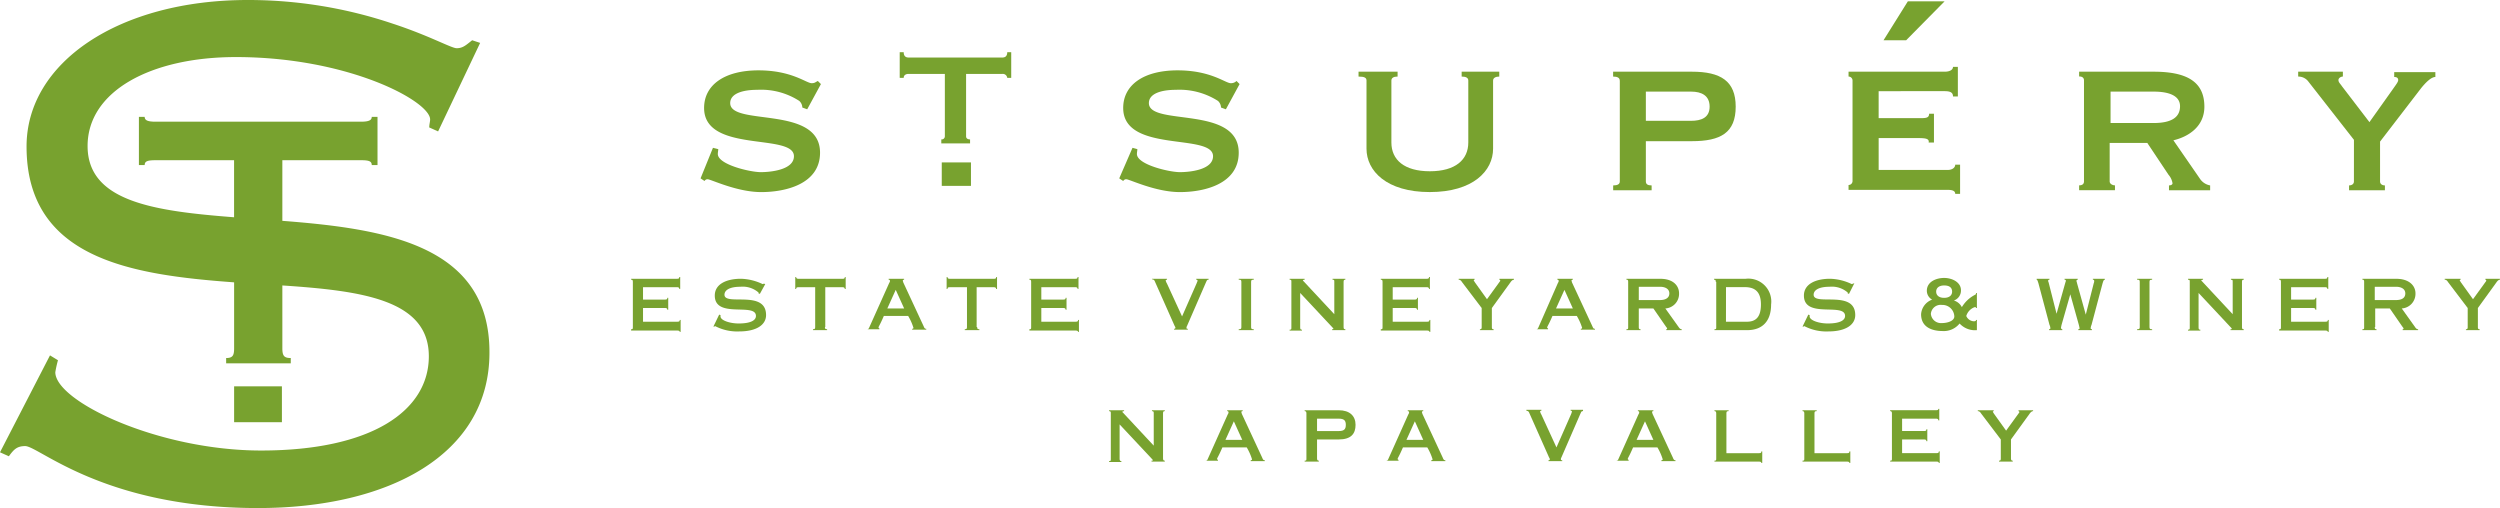
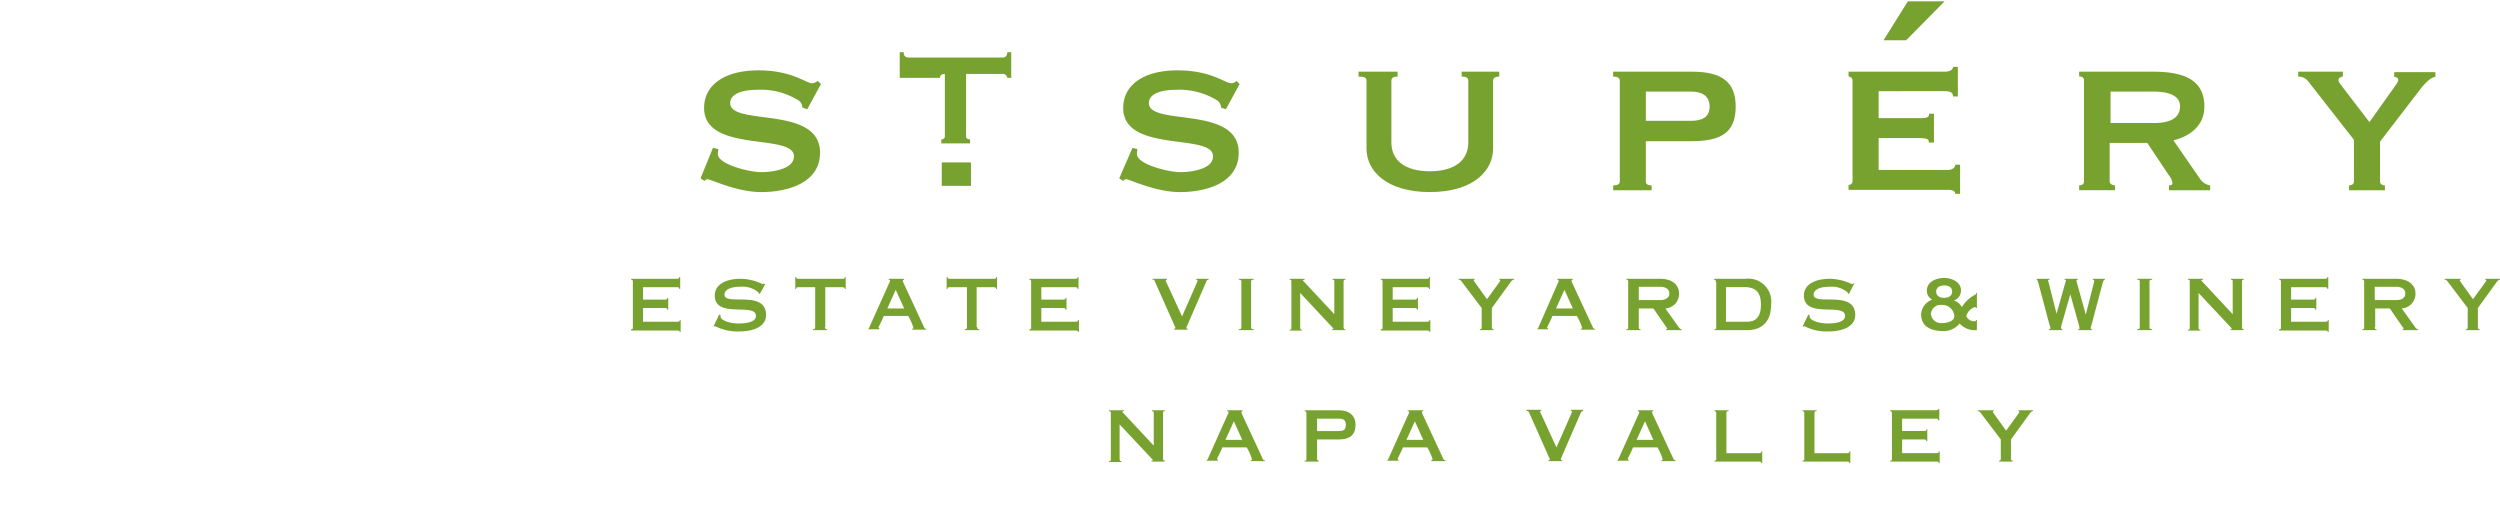
<svg xmlns="http://www.w3.org/2000/svg" width="260.044" height="52.847" viewBox="0 0 260.044 52.847">
  <g transform="translate(-494 -113.292)">
    <g transform="translate(494 113.292)">
-       <path d="M29.369,22.971V16.664h8.148c.829,0,1.151.092,1.151.506h.6V12.153h-.6c0,.368-.322.506-1.151.506H16.2c-.829,0-1.151-.138-1.151-.506h-.6v5.018h.6c0-.414.322-.506,1.151-.506h8.148V22.6c-8.286-.644-15.237-1.611-15.237-7.411,0-5.708,6.583-9.253,15.421-9.253,11.739,0,20.209,4.6,20.209,6.491,0,.23-.092.506-.092.829l.921.414,4.373-9.207-.829-.276c-.644.506-.967.829-1.611.829-.552,0-2.808-1.289-6.583-2.532A47.214,47.214,0,0,0,25.779,0C12.383,0,2.762,6.491,2.762,15.237c0,11.693,10.91,13.35,21.59,14.132v6.859c0,.737-.138,1.013-.829,1.013v.552h6.721v-.552c-.691,0-.875-.23-.875-1.013V29.692c8.24.552,15.237,1.473,15.237,7.365,0,5.662-5.938,9.805-17.447,9.805-10.68,0-21.406-5.11-21.406-8.148a12.033,12.033,0,0,1,.276-1.243L5.2,36.965,0,47.046l.921.414c.506-.691.829-1.059,1.7-1.059,1.427,0,8.194,6.445,24.214,6.445,13.626,0,24.076-5.57,24.076-16.158C50.959,25.457,40.049,23.8,29.369,22.971Zm-.046,17.217H24.352v3.729h4.972Z" fill="#78a22f" />
      <g transform="translate(65.644 0.138)">
        <g transform="translate(0 28.679)">
          <path d="M142.6,68.032c.184,0,.184-.046.184-.23v-4.7c0-.184-.046-.23-.184-.23v-.092h4.787c.184,0,.23-.046.23-.184h.092v1.243h-.092c0-.138-.092-.184-.23-.184h-3.545v1.289h2.3c.184,0,.23-.046.23-.184h.092v1.243h-.092c0-.138-.092-.184-.23-.184h-2.3v1.427h3.591c.184,0,.23-.046.23-.184h.092v1.243h-.092c0-.092-.092-.138-.23-.138H142.6Z" transform="translate(-142.6 -62.6)" fill="#78a22f" />
          <path d="M166.034,64.565l-.138-.046v-.092a2.51,2.51,0,0,0-1.887-.6c-1.151,0-1.657.368-1.657.829,0,1.2,4.327-.552,4.327,2.118,0,.967-.921,1.7-2.808,1.7a4.958,4.958,0,0,1-2.486-.552c-.046,0-.046.046-.092.046H161.2l.6-1.243.138.046v.138c0,.414.967.737,1.887.737,1.335,0,1.8-.368,1.8-.783,0-1.427-4.281.322-4.281-2.118,0-1.243,1.289-1.749,2.716-1.749a5.5,5.5,0,0,1,2.256.552c.092,0,.092-.046.138-.046l.138.046Z" transform="translate(-152.638 -62.816)" fill="#78a22f" />
          <path d="M182.784,67.8c0,.184.046.23.23.23v.092h-1.473v-.092c.184,0,.23-.046.23-.23V63.659h-1.749c-.184,0-.23.046-.23.184H179.7V62.6h.092c0,.138.092.184.23.184h4.6c.184,0,.23-.046.23-.184h.092v1.243h-.092c0-.138-.092-.184-.23-.184h-1.8V67.8Z" transform="translate(-162.622 -62.6)" fill="#78a22f" />
          <path d="M195.9,68.34v-.092c.138,0,.184-.046.276-.276L198.2,63.46c.046-.092.092-.138.092-.23a.122.122,0,0,0-.138-.138V63h1.611v.092c-.092,0-.138.046-.138.092s.046.138.046.184l2.118,4.557c.092.23.138.276.276.276v.092H200.6V68.2c.092,0,.138-.046.138-.092a5.651,5.651,0,0,0-.552-1.243h-2.532c-.414.967-.552,1.1-.552,1.2a.1.1,0,0,0,.092.092v.092H195.9Zm3.867-2.256-.875-1.933-.875,1.933Z" transform="translate(-171.364 -62.816)" fill="#78a22f" />
          <path d="M217.076,67.8c0,.184.046.23.23.23v.092h-1.519v-.092c.184,0,.23-.046.23-.23V63.659h-1.8c-.184,0-.23.046-.23.184H213.9V62.6h.092c0,.138.092.184.23.184h4.6c.184,0,.23-.046.23-.184h.092v1.243h-.092c0-.138-.092-.184-.23-.184h-1.8V67.8Z" transform="translate(-181.078 -62.6)" fill="#78a22f" />
          <path d="M232.6,68.032c.184,0,.184-.046.184-.23v-4.7c0-.184-.046-.23-.184-.23v-.092h4.787c.184,0,.23-.046.23-.184h.092v1.243h-.092c0-.138-.092-.184-.23-.184h-3.545v1.289h2.3c.184,0,.23-.046.23-.184h.092v1.243h-.092c0-.138-.092-.184-.23-.184h-2.3v1.427h3.591c.184,0,.23-.046.23-.184h.092v1.243h-.092c0-.092-.092-.138-.23-.138H232.6Z" transform="translate(-191.17 -62.6)" fill="#78a22f" />
          <path d="M266.192,63v.092c-.184,0-.184.092-.276.276l-1.979,4.557a.277.277,0,0,0-.046.184c0,.092.046.092.138.092v.092H262.6V68.2c.092,0,.138-.046.138-.092,0-.092-.046-.138-.092-.23l-2.025-4.557c-.092-.23-.138-.23-.322-.276V63h1.565v.092c-.092,0-.138.046-.138.092a1.2,1.2,0,0,0,.138.322l1.565,3.406,1.519-3.453c.046-.138.092-.184.092-.276,0-.046-.046-.092-.138-.092V63Z" transform="translate(-206.118 -62.816)" fill="#78a22f" />
          <path d="M281.189,68.018c0,.184.046.23.276.23v.092H279.9v-.092c.23,0,.276-.046.276-.23v-4.7c0-.184-.046-.23-.276-.23V63h1.565v.092c-.23,0-.276.046-.276.23Z" transform="translate(-216.696 -62.816)" fill="#78a22f" />
          <path d="M297.016,68.018c0,.184.046.23.184.23v.092h-1.381v-.092c.092,0,.138,0,.138-.046s-.046-.092-.138-.184L292.5,64.473v3.591c0,.184.046.23.184.23v.092H291.4v-.092c.184,0,.184-.046.184-.23V63.322c0-.184,0-.23-.184-.23V63h1.565v.092c-.138,0-.184.046-.184.092l.092.092,3.176,3.406v-3.36c0-.184,0-.23-.184-.23V63H297.2v.092c-.138,0-.184.046-.184.23Z" transform="translate(-222.902 -62.816)" fill="#78a22f" />
          <path d="M312,68.032c.184,0,.184-.046.184-.23v-4.7c0-.184-.046-.23-.184-.23v-.092h4.787c.184,0,.23-.046.23-.184h.092v1.243h-.092c0-.138-.092-.184-.23-.184h-3.545v1.289h2.3c.184,0,.23-.046.23-.184h.092v1.243h-.092c0-.138-.092-.184-.23-.184h-2.3v1.427h3.591c.184,0,.23-.046.23-.184h.092v1.243h-.092c0-.092-.092-.138-.23-.138H312Z" transform="translate(-234.019 -62.6)" fill="#78a22f" />
          <path d="M331.257,63v.092a.161.161,0,0,0-.092.046c0,.046.046.092.092.184l1.289,1.8,1.335-1.841a.143.143,0,0,0,.046-.092.1.1,0,0,0-.092-.092V63h1.519v.092c-.138,0-.276.138-.368.276l-1.933,2.67v1.979c0,.184.046.23.184.23v.092H331.81v-.092c.138,0,.184-.046.184-.23V66.038l-2.026-2.67c-.092-.138-.184-.276-.368-.276V63Z" transform="translate(-243.517 -62.816)" fill="#78a22f" />
          <path d="M347.1,68.34v-.092c.138,0,.184-.046.276-.276l1.979-4.511c.046-.092.092-.138.092-.23a.122.122,0,0,0-.138-.138V63h1.611v.092c-.092,0-.138.046-.138.092s.046.138.046.184l2.118,4.557c.092.23.138.276.276.276v.092h-1.473V68.2c.092,0,.138-.046.138-.092a5.652,5.652,0,0,0-.552-1.243H348.8c-.414.967-.552,1.1-.552,1.2a.1.1,0,0,0,.092.092v.092H347.1Zm3.821-2.256-.875-1.933-.875,1.933Z" transform="translate(-252.961 -62.816)" fill="#78a22f" />
          <path d="M368.789,68.018c0,.184.046.23.184.23v.092H367.5v-.092c.184,0,.184-.046.184-.23v-4.7c0-.184-.046-.23-.184-.23V63h3.545c1.289,0,1.933.691,1.933,1.519a1.523,1.523,0,0,1-1.427,1.565l1.381,1.933c.092.138.184.23.322.23v.092h-1.611v-.092c.092,0,.092-.046.092-.046,0-.046,0-.092-.092-.184l-1.335-1.933h-1.519Zm0-2.808H371c.506,0,.967-.184.967-.691,0-.46-.414-.69-.967-.69h-2.21Z" transform="translate(-263.97 -62.816)" fill="#78a22f" />
          <path d="M387.484,63.322c0-.184-.046-.23-.184-.23V63h3.268a2.383,2.383,0,0,1,2.67,2.67c0,1.8-.967,2.67-2.486,2.67h-3.406v-.092c.184,0,.184-.046.184-.23v-4.7Zm1.059,4.143h2.164c.921,0,1.473-.46,1.473-1.8,0-1.427-.737-1.8-1.7-1.8h-1.933Z" transform="translate(-274.656 -62.816)" fill="#78a22f" />
          <path d="M412.134,64.565,412,64.519v-.092a2.51,2.51,0,0,0-1.887-.6c-1.151,0-1.657.368-1.657.829,0,1.2,4.327-.552,4.327,2.118,0,.967-.921,1.7-2.808,1.7a4.958,4.958,0,0,1-2.486-.552c-.046,0-.046.046-.092.046H407.3l.6-1.243.138.046v.138c0,.414.967.737,1.887.737,1.335,0,1.8-.368,1.8-.783,0-1.427-4.281.322-4.281-2.118,0-1.243,1.289-1.749,2.716-1.749a5.5,5.5,0,0,1,2.256.552c.092,0,.092-.046.138-.046l.138-.046Z" transform="translate(-285.449 -62.816)" fill="#78a22f" />
          <path d="M439.9,65.93h-.092c0-.092-.046-.092-.138-.092a1.413,1.413,0,0,0-.875.921.9.9,0,0,0,.783.552c.184,0,.23-.046.23-.138h.092v1.059a2.174,2.174,0,0,1-1.8-.69,2.1,2.1,0,0,1-1.749.783c-1.151,0-2.256-.414-2.256-1.749a1.745,1.745,0,0,1,1.151-1.519,1.047,1.047,0,0,1-.552-.921c0-.967,1.013-1.335,1.8-1.335s1.749.414,1.749,1.289a1.092,1.092,0,0,1-.737,1.059h0a1.371,1.371,0,0,1,.829.691,3.381,3.381,0,0,1,1.381-1.289c.092-.046.092-.092.092-.184h.092V65.93Zm-3.637-.322a1.024,1.024,0,0,0-1.151.921,1.055,1.055,0,0,0,1.151.967c.6,0,1.289-.23,1.289-.69A1.241,1.241,0,0,0,436.264,65.608Zm.23-2.025c-.552,0-.829.276-.829.644s.276.644.829.644.829-.276.829-.644C437.322,63.813,437.046,63.583,436.494,63.583Z" transform="translate(-299.912 -62.708)" fill="#78a22f" />
          <path d="M461.535,63v.092c-.092,0-.138.046-.138.092a.348.348,0,0,0,.046.184l.829,3.268h0l.921-3.268a.459.459,0,0,0,.046-.184c0-.046-.046-.092-.138-.092V63h1.381v.092a.122.122,0,0,0-.138.138c0,.046.046.138.046.184l.921,3.314h0l.829-3.268a.5.5,0,0,0,.046-.23.122.122,0,0,0-.138-.138V63h1.243v.092c-.138.046-.138.092-.23.368l-1.151,4.327a1.083,1.083,0,0,0-.092.368c0,.046.046.092.138.092v.092h-1.427v-.092c.092,0,.138-.046.138-.092a3.757,3.757,0,0,0-.092-.414l-.875-3.13h0l-.921,3.222c0,.046-.046.184-.046.276a.147.147,0,0,0,.138.138v.092h-1.381v-.092c.092,0,.138-.046.138-.092a.867.867,0,0,0-.092-.368l-1.151-4.327c-.092-.276-.092-.322-.184-.368V63Z" transform="translate(-313.997 -62.816)" fill="#78a22f" />
          <path d="M484.189,68.018c0,.184.046.23.276.23v.092H482.9v-.092c.23,0,.276-.046.276-.23v-4.7c0-.184-.046-.23-.276-.23V63h1.565v.092c-.23,0-.276.046-.276.23Z" transform="translate(-326.248 -62.816)" fill="#78a22f" />
          <path d="M500.016,68.018c0,.184.046.23.184.23v.092h-1.381v-.092c.092,0,.138,0,.138-.046s-.046-.092-.138-.184L495.5,64.473v3.591c0,.184.046.23.184.23v.092H494.4v-.092c.184,0,.184-.046.184-.23V63.322c0-.184,0-.23-.184-.23V63h1.565v.092c-.138,0-.184.046-.184.092l.092.092,3.176,3.406v-3.36c0-.184,0-.23-.184-.23V63H500.2v.092c-.138,0-.184.046-.184.23Z" transform="translate(-332.454 -62.816)" fill="#78a22f" />
          <path d="M515,68.032c.184,0,.184-.046.184-.23v-4.7c0-.184-.046-.23-.184-.23v-.092h4.787c.184,0,.23-.046.23-.184h.092v1.243h-.092c0-.138-.092-.184-.23-.184h-3.545v1.289h2.3c.184,0,.23-.046.23-.184h.092v1.243h-.092c0-.138-.092-.184-.23-.184h-2.3v1.427h3.591c.184,0,.23-.046.23-.184h.092v1.243h-.092c0-.092-.092-.138-.23-.138H515Z" transform="translate(-343.571 -62.6)" fill="#78a22f" />
          <path d="M535.089,68.018c0,.184.046.23.184.23v.092H533.8v-.092c.184,0,.184-.046.184-.23v-4.7c0-.184-.046-.23-.184-.23V63h3.545c1.289,0,1.979.691,1.979,1.519a1.523,1.523,0,0,1-1.427,1.565l1.381,1.933c.092.138.184.23.322.23v.092h-1.611v-.092c.092,0,.092-.046.092-.046,0-.046,0-.092-.092-.184l-1.335-1.933h-1.519v1.933Zm0-2.808h2.21c.552,0,.967-.184.967-.691,0-.46-.414-.69-.967-.69h-2.21Z" transform="translate(-353.716 -62.816)" fill="#78a22f" />
          <path d="M554.057,63v.092a.161.161,0,0,0-.092.046c0,.046.046.092.092.184l1.289,1.8,1.335-1.841a.143.143,0,0,0,.046-.092.1.1,0,0,0-.092-.092V63h1.519v.092c-.138,0-.276.138-.368.276l-1.933,2.67v1.979c0,.184.046.23.184.23v.092H554.61v-.092c.138,0,.184-.046.184-.23V66.038l-2.025-2.67c-.092-.138-.184-.276-.368-.276V63Z" transform="translate(-363.754 -62.816)" fill="#78a22f" />
          <path d="M256.216,97.718c0,.138.046.23.184.23v.092h-1.381v-.092c.092,0,.138,0,.138-.046s-.046-.092-.138-.184L251.7,94.173v3.591c0,.138.046.23.184.23v.092H250.6v-.092c.184,0,.184-.046.184-.23V93.022c0-.138,0-.23-.184-.23V92.7h1.565v.092c-.138,0-.184.046-.184.092l.092.092,3.176,3.406v-3.36c0-.138,0-.23-.184-.23V92.7H256.4v.092c-.138,0-.184.046-.184.23Z" transform="translate(-200.884 -78.844)" fill="#78a22f" />
          <path d="M272.4,98.04v-.092c.138,0,.184-.046.276-.276L274.7,93.16c.046-.092.092-.138.092-.23a.122.122,0,0,0-.138-.138V92.7h1.611v.092c-.092,0-.138.046-.138.092s.046.138.046.184l2.118,4.557c.092.23.138.276.276.276v.092H277.1V97.9c.092,0,.138-.046.138-.092a5.651,5.651,0,0,0-.552-1.243h-2.532c-.414.967-.552,1.1-.552,1.2a.1.1,0,0,0,.092.092v.092H272.4Zm3.821-2.256-.875-1.933-.875,1.933Z" transform="translate(-212.648 -78.844)" fill="#78a22f" />
          <path d="M296.089,97.718c0,.138.046.23.184.23v.092H294.8v-.092c.184,0,.184-.046.184-.23v-4.7c0-.138-.046-.23-.184-.23V92.7h3.545c1.151,0,1.749.6,1.749,1.519s-.46,1.519-1.749,1.519h-2.256Zm0-2.854h2.256c.552,0,.737-.184.737-.644s-.184-.644-.737-.644h-2.256Z" transform="translate(-224.737 -78.844)" fill="#78a22f" />
          <path d="M313.2,98.04v-.092c.138,0,.184-.046.276-.276L315.5,93.16c.046-.092.092-.138.092-.23a.122.122,0,0,0-.138-.138V92.7h1.611v.092c-.092,0-.138.046-.138.092s.046.138.046.184l2.118,4.557c.092.23.138.276.276.276v.092H317.9V97.9c.092,0,.138-.046.138-.092a5.653,5.653,0,0,0-.552-1.243h-2.532c-.414.967-.552,1.1-.552,1.2a.1.1,0,0,0,.092.092v.092H313.2Zm3.867-2.256-.875-1.933-.875,1.933Z" transform="translate(-234.667 -78.844)" fill="#78a22f" />
          <path d="M350.792,92.646v.092c-.184,0-.184.092-.276.276l-1.979,4.557a.277.277,0,0,0-.046.184c0,.092.046.092.138.092v.092H347.2v-.092c.092,0,.138-.046.138-.092,0-.092-.046-.138-.092-.23l-2.025-4.557c-.092-.23-.138-.23-.322-.276V92.6h1.565v.092c-.092,0-.138.046-.138.092a1.2,1.2,0,0,0,.138.322l1.565,3.406,1.519-3.453a1.814,1.814,0,0,0,.092-.276c0-.046-.046-.092-.138-.092V92.6h1.289Z" transform="translate(-251.774 -78.79)" fill="#78a22f" />
          <path d="M365.2,98.04v-.092c.138,0,.184-.046.276-.276L367.5,93.16c.046-.092.092-.138.092-.23a.122.122,0,0,0-.138-.138V92.7h1.611v.092c-.092,0-.138.046-.138.092s.046.138.046.184l2.118,4.557c.092.23.138.276.276.276v.092H369.9V97.9c.092,0,.138-.046.138-.092a5.649,5.649,0,0,0-.552-1.243h-2.532c-.414.967-.552,1.1-.552,1.2a.1.1,0,0,0,.092.092v.092H365.2Zm3.867-2.256-.875-1.933-.875,1.933Z" transform="translate(-262.729 -78.844)" fill="#78a22f" />
          <path d="M387.4,97.948c.184,0,.184-.046.184-.23v-4.7c0-.138-.046-.23-.184-.23V92.7h1.473v.092c-.184,0-.23.046-.23.23v4.143h3.406c.184,0,.23-.046.23-.184h.092v1.2h-.092c0-.092-.092-.138-.23-.138H387.4Z" transform="translate(-274.71 -78.844)" fill="#78a22f" />
          <path d="M407.3,97.948c.184,0,.184-.046.184-.23v-4.7c0-.138-.046-.23-.184-.23V92.7h1.473v.092c-.184,0-.23.046-.23.23v4.143h3.406c.184,0,.23-.046.23-.184h.092v1.2h-.092c0-.092-.092-.138-.23-.138H407.3Z" transform="translate(-285.449 -78.844)" fill="#78a22f" />
          <path d="M427.1,97.786c.184,0,.184-.046.184-.23v-4.7c0-.138-.046-.23-.184-.23v-.092h4.787c.184,0,.23-.046.23-.138h.092v1.2h-.092c0-.138-.092-.184-.23-.184h-3.545V94.7h2.3c.184,0,.23-.046.23-.184h.092V95.76h-.092c0-.138-.092-.184-.23-.184h-2.3V97h3.591c.184,0,.23-.046.23-.184h.092v1.2h-.092c0-.092-.092-.138-.23-.138H427.1v-.092Z" transform="translate(-296.134 -78.682)" fill="#78a22f" />
          <path d="M448.557,92.7v.092a.161.161,0,0,0-.092.046c0,.046.046.092.092.184l1.289,1.8,1.335-1.841a.143.143,0,0,0,.046-.092.1.1,0,0,0-.092-.092V92.7h1.519v.092c-.138,0-.276.138-.368.276l-1.933,2.67v1.979c0,.138.046.23.184.23v.092H449.11v-.092c.138,0,.184-.046.184-.23V95.738l-2.025-2.67c-.092-.138-.184-.276-.368-.276V92.7h1.657Z" transform="translate(-306.82 -78.844)" fill="#78a22f" />
        </g>
        <g transform="translate(7.227)">
          <g transform="translate(25.088 16.756)">
            <rect width="3.038" height="2.44" fill="#78a22f" />
          </g>
          <g transform="translate(0 5.294)">
            <g transform="translate(0 1.887)">
              <path d="M159.589,23.956l.552.138c0,.138-.046.322-.046.506,0,1.1,3.36,1.887,4.465,1.887,1.013,0,3.452-.23,3.452-1.657,0-2.44-9.345-.276-9.345-5.018,0-2.394,2.118-3.913,5.662-3.913,3.453,0,4.972,1.335,5.524,1.335.322,0,.368-.092.644-.23l.322.322-1.427,2.624-.506-.184a.959.959,0,0,0-.322-.691,7.331,7.331,0,0,0-4.373-1.151c-1.473,0-2.808.368-2.808,1.381,0,2.44,9.345.184,9.345,5.156,0,3.268-3.591,4.1-6.122,4.1s-5.248-1.335-5.57-1.335a.348.348,0,0,0-.322.184l-.414-.276Z" transform="translate(-158.3 -15.9)" fill="#78a22f" />
            </g>
            <g transform="translate(20.715)">
-               <path d="M207.627,20.869a.326.326,0,0,0,.368-.322V14.056h-3.775c-.23,0-.506.092-.506.414H203.3V11.8h.414c0,.46.276.552.506.552h9.759c.23,0,.506-.092.506-.552h.414v2.67h-.414a.464.464,0,0,0-.506-.414h-3.775v6.491c0,.23.184.322.414.322v.414h-2.992Z" transform="translate(-203.3 -11.8)" fill="#78a22f" />
+               <path d="M207.627,20.869a.326.326,0,0,0,.368-.322V14.056c-.23,0-.506.092-.506.414H203.3V11.8h.414c0,.46.276.552.506.552h9.759c.23,0,.506-.092.506-.552h.414v2.67h-.414a.464.464,0,0,0-.506-.414h-3.775v6.491c0,.23.184.322.414.322v.414h-2.992Z" transform="translate(-203.3 -11.8)" fill="#78a22f" />
            </g>
            <g transform="translate(43.548 1.887)">
              <path d="M254.281,23.956l.506.138c0,.138-.046.322-.046.506,0,1.1,3.36,1.887,4.465,1.887,1.013,0,3.452-.23,3.452-1.657,0-2.44-9.345-.276-9.345-5.018,0-2.394,2.118-3.913,5.662-3.913,3.453,0,4.972,1.335,5.524,1.335a.8.8,0,0,0,.6-.23l.322.322-1.427,2.624-.506-.184a.959.959,0,0,0-.322-.691,7.437,7.437,0,0,0-4.373-1.151c-1.473,0-2.808.368-2.808,1.381,0,2.44,9.345.184,9.345,5.156,0,3.268-3.591,4.1-6.122,4.1s-5.248-1.335-5.57-1.335a.348.348,0,0,0-.322.184l-.414-.276Z" transform="translate(-252.9 -15.9)" fill="#78a22f" />
            </g>
            <g transform="translate(68.452 2.025)">
              <path d="M311.051,16.2v.506c-.414,0-.645.138-.645.414v6.445c0,1.8,1.335,2.992,4,2.992s4-1.2,4-2.992V17.121q0-.414-.691-.414V16.2h3.913v.506c-.368,0-.644.138-.644.414V24.21c0,2.3-2.072,4.511-6.583,4.511s-6.583-2.21-6.583-4.511V17.121c0-.276-.184-.414-.829-.414V16.2Z" transform="translate(-307 -16.2)" fill="#78a22f" />
            </g>
            <g transform="translate(94.921 2.025)">
              <path d="M365.19,17.121q0-.414-.69-.414V16.2h8.194c2.992,0,4.557.967,4.557,3.637,0,2.716-1.565,3.591-4.557,3.591h-4.788v4.189c0,.276.184.414.6.414v.506h-4v-.506q.691,0,.69-.414v-10.5Zm2.716,4.189h4.7c1.059,0,1.933-.322,1.933-1.473s-.829-1.565-1.933-1.565h-4.7Z" transform="translate(-364.5 -16.2)" fill="#78a22f" />
            </g>
            <g transform="translate(119.411 1.519)">
              <path d="M429.07,18.184h-.506c0-.414-.276-.552-.875-.552H420.83V20.44h4.327c.645,0,.921-.046.921-.46h.506v2.992h-.552c.092-.414-.368-.46-1.1-.46h-4.1v3.314h7.181c.46,0,.783-.23.783-.552h.506v3.038h-.506c0-.322-.322-.414-.783-.414H417.7v-.506a.411.411,0,0,0,.414-.414V16.527a.411.411,0,0,0-.414-.414v-.506h9.989c.6,0,.875-.23.875-.506h.506Z" transform="translate(-417.7 -15.1)" fill="#78a22f" />
            </g>
            <g transform="translate(143.395 2.025)">
              <path d="M477.534,16.2c3.361,0,5.294.967,5.294,3.637,0,2.072-1.657,3.13-3.222,3.5l2.762,4a1.605,1.605,0,0,0,1.059.691v.506h-4.281v-.506c.138,0,.368-.046.368-.23a1.774,1.774,0,0,0-.414-.875l-2.21-3.314h-3.913v4c0,.276.322.414.552.414v.506H469.8v-.506c.322,0,.506-.138.506-.414v-10.5c0-.276-.184-.414-.506-.414V16.2Zm-4.465,5.34h4.465c1.887,0,2.762-.6,2.762-1.749,0-.921-.829-1.519-2.762-1.519h-4.465Z" transform="translate(-469.8 -16.2)" fill="#78a22f" />
            </g>
            <g transform="translate(166.181 2.025)">
              <path d="M525.1,23.289l-4.788-6.122a1.306,1.306,0,0,0-1.013-.46V16.2h4.649v.506c-.184,0-.46.138-.46.368s.184.368.368.644l2.854,3.729,2.486-3.5c.322-.46.506-.691.506-.875,0-.276-.23-.322-.414-.322v-.506h4.281v.506c-.46,0-1.059.644-1.473,1.151l-4.281,5.57v4.143c0,.276.23.414.506.414v.506h-3.729v-.506c.276,0,.506-.138.506-.414Z" transform="translate(-519.3 -16.2)" fill="#78a22f" />
            </g>
          </g>
          <g transform="translate(123.048)">
            <path d="M428.132.3h3.821l-4,4.051H425.6Z" transform="translate(-425.6 -0.3)" fill="#78a22f" />
          </g>
        </g>
      </g>
    </g>
  </g>
</svg>